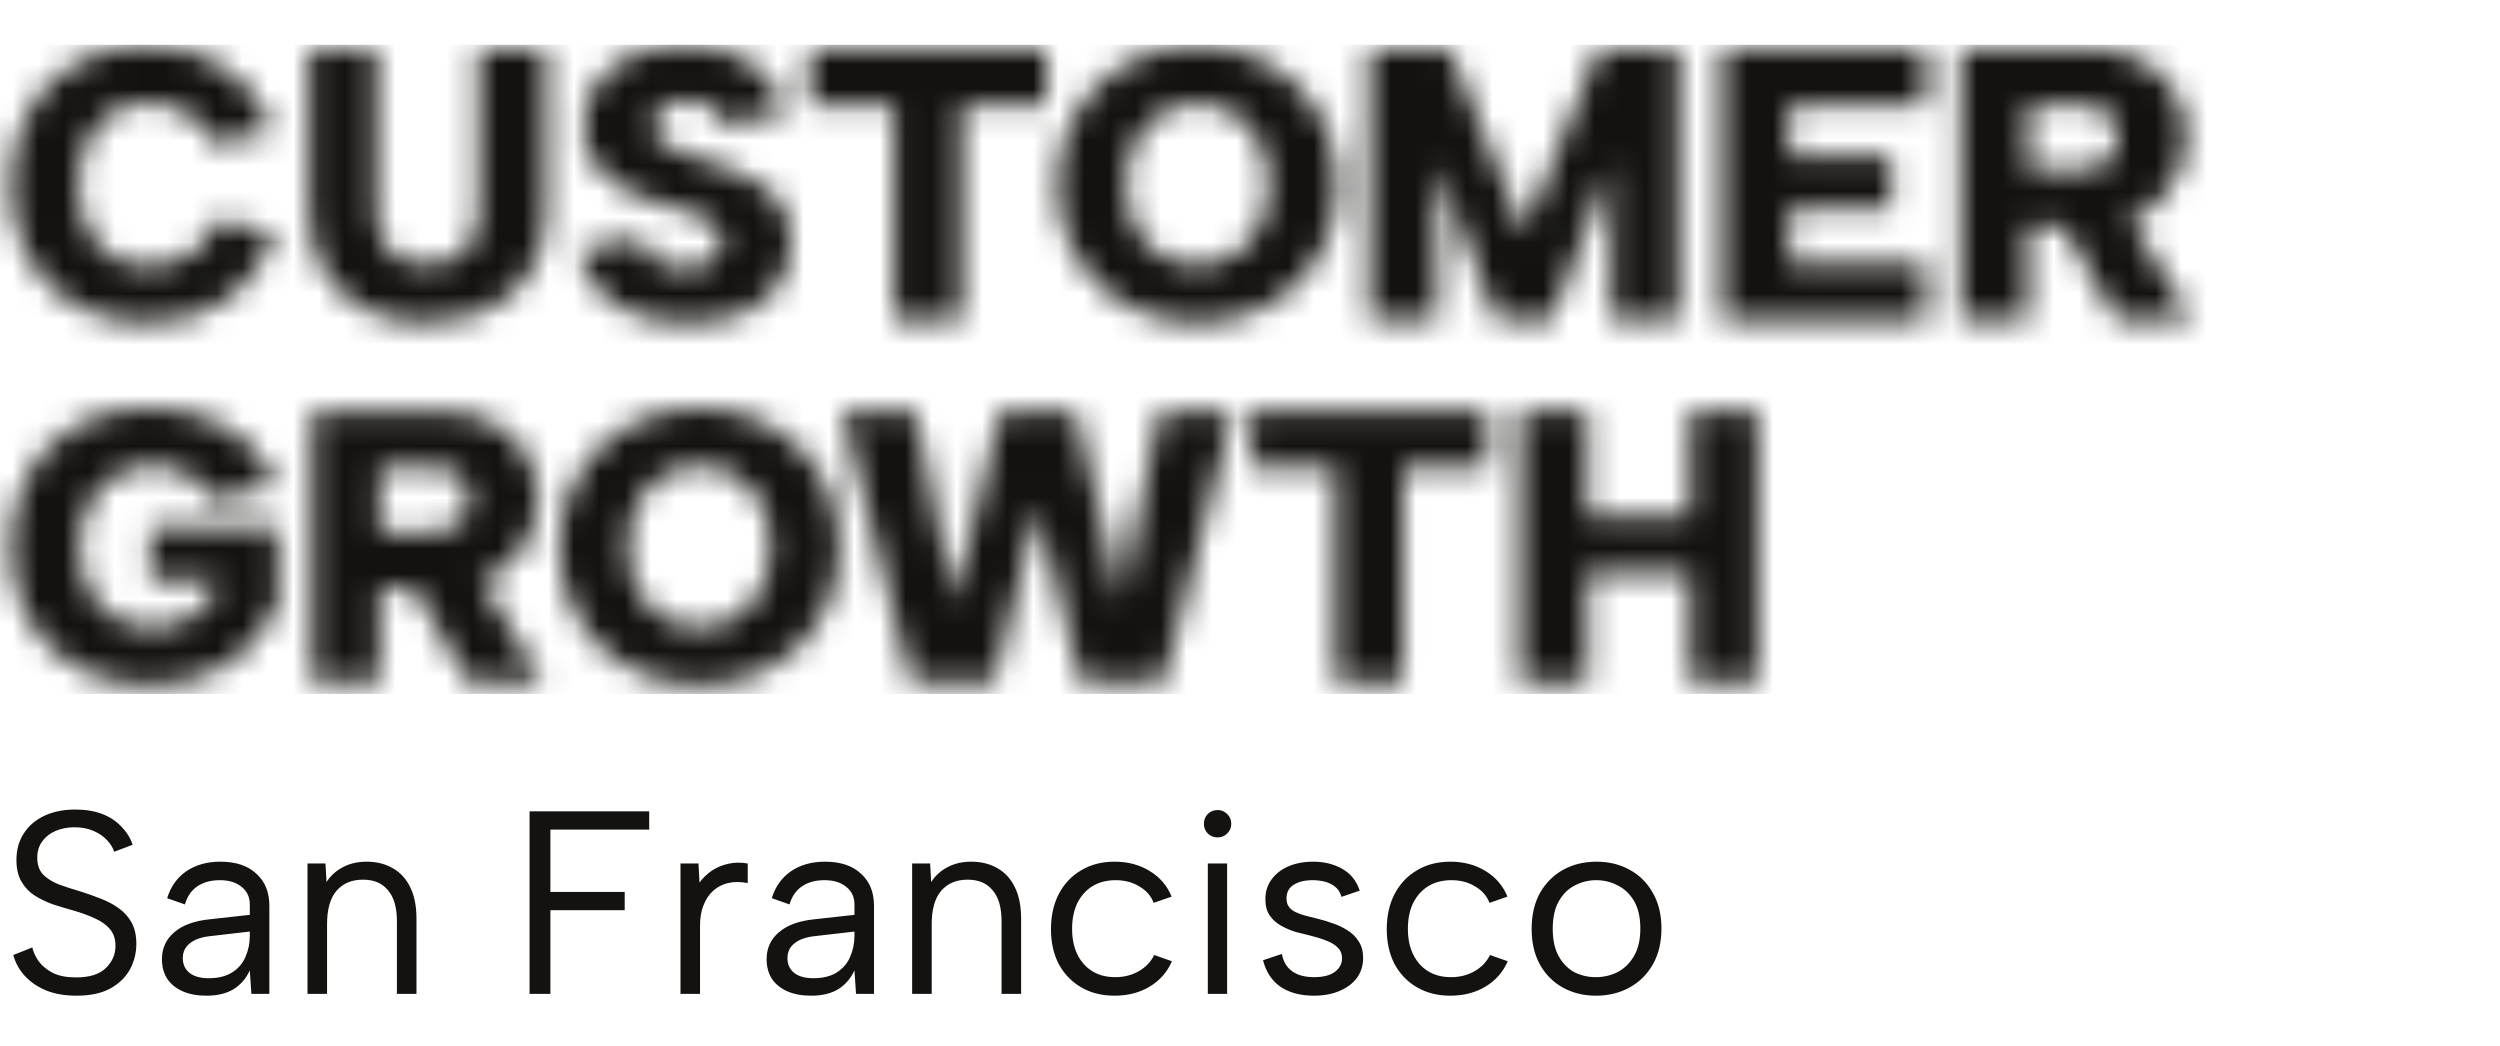
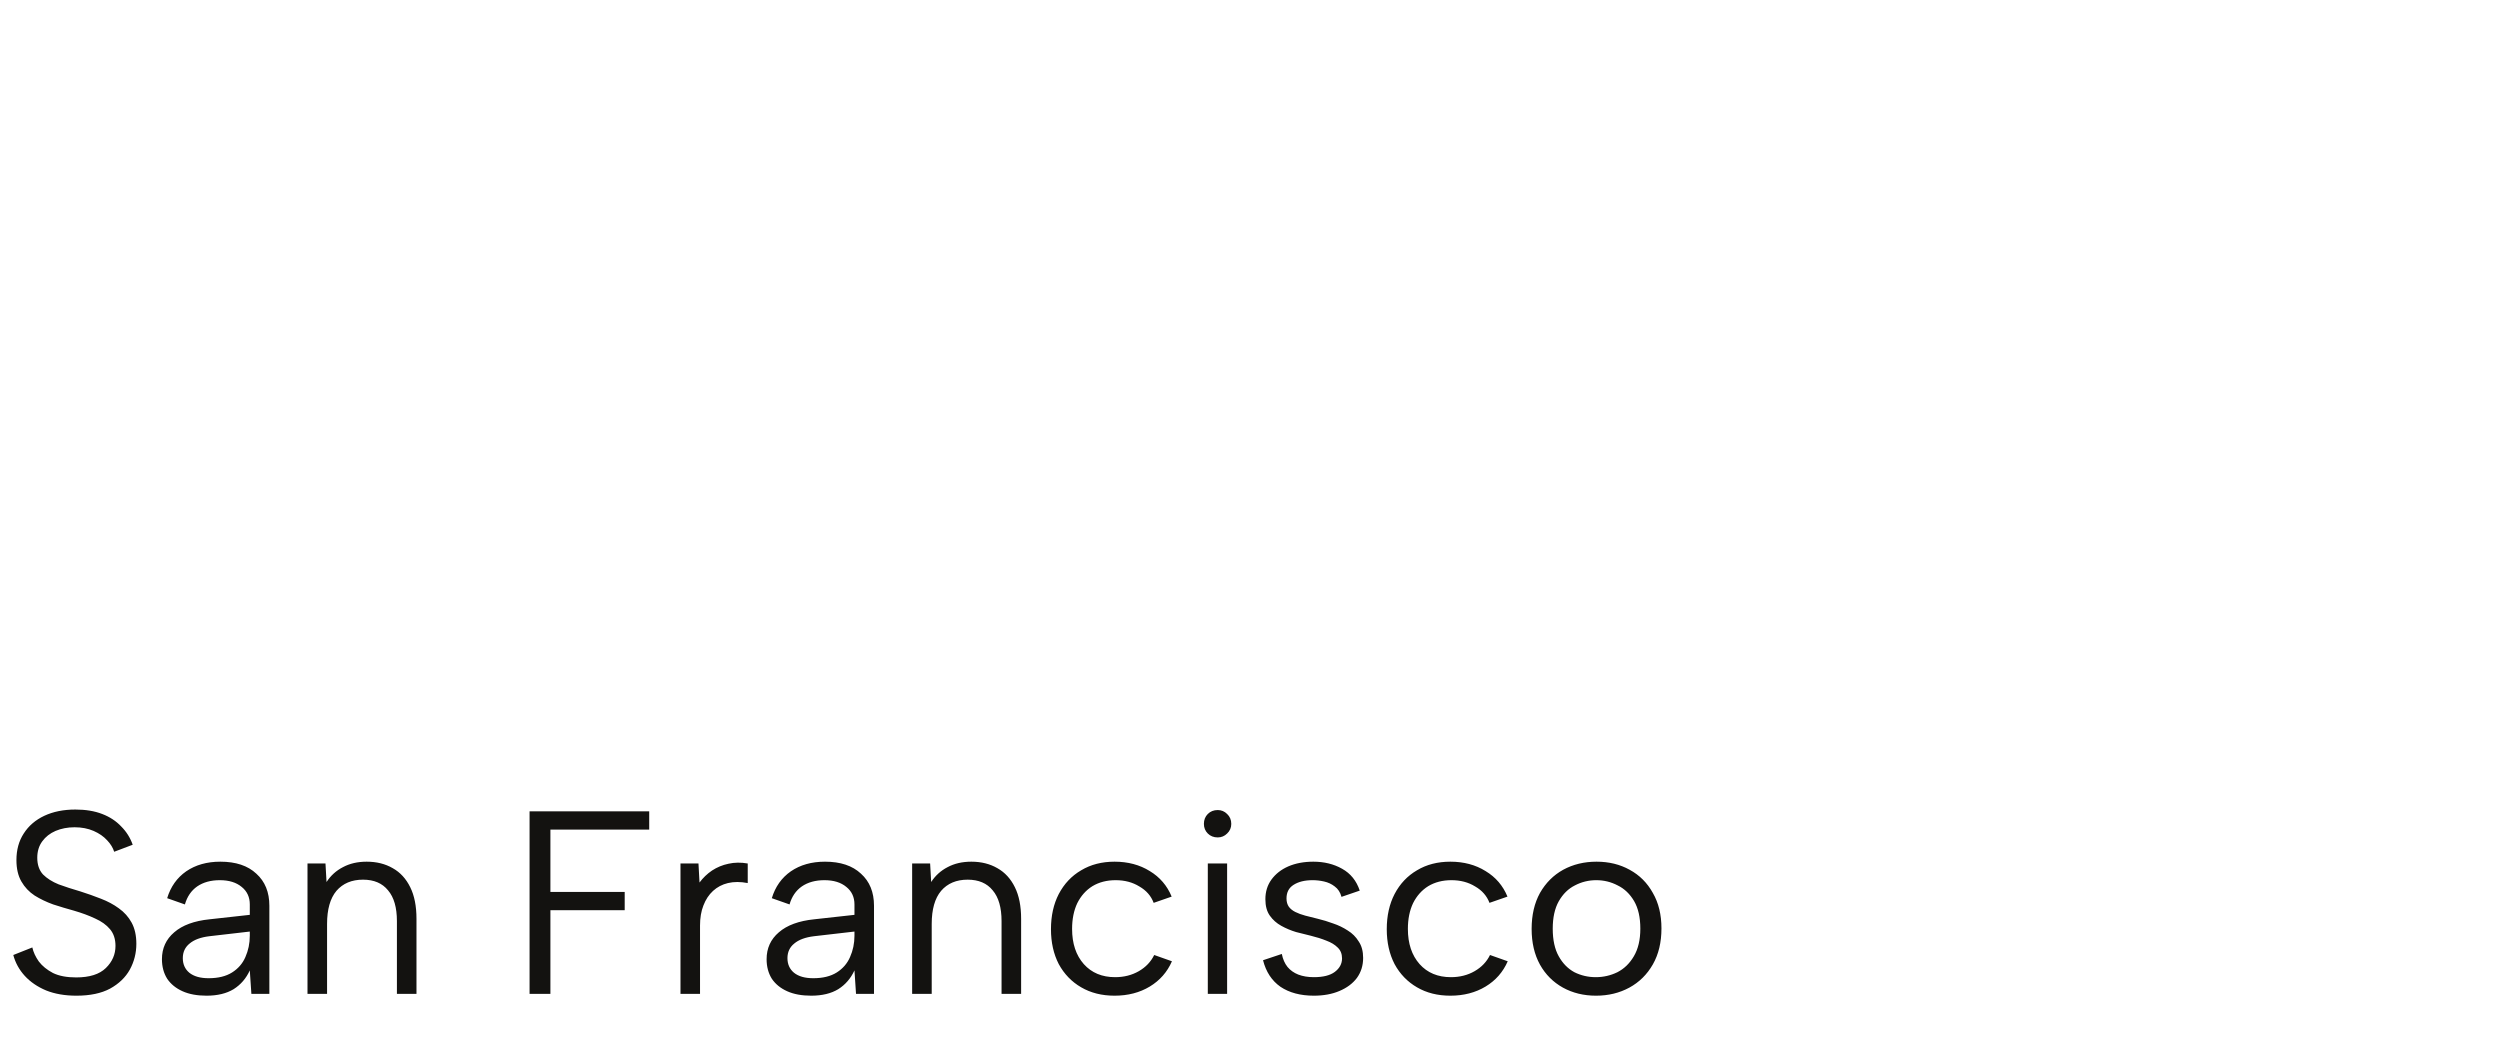
<svg xmlns="http://www.w3.org/2000/svg" width="98" height="41" viewBox="0 0 98 41" fill="none">
  <mask id="mask0_6032_34503" style="mask-type:alpha" maskUnits="userSpaceOnUse" x="0" y="1" width="86" height="27">
    <path d="M59.579 16.11H62.23V20.243H66.252V16.11H68.903V26.746H66.252V22.461H62.23V26.746H59.579V16.11Z" fill="#131210" />
    <path d="M49.05 16.11H58.329V18.328H55.008V26.746H52.357V18.328H49.05V16.11Z" fill="#131210" />
    <path d="M38.981 26.746H35.72L32.993 16.11H35.888L37.381 23.631L39.209 16.11H42.165L43.947 23.616L45.456 16.11H48.335L45.608 26.746H42.363L40.672 19.863L38.981 26.746Z" fill="#131210" />
-     <path d="M27.418 26.852C26.657 26.852 25.946 26.721 25.285 26.457C24.625 26.194 24.041 25.824 23.533 25.348C23.036 24.862 22.645 24.289 22.36 23.631C22.076 22.962 21.934 22.228 21.934 21.428C21.934 20.628 22.076 19.898 22.36 19.24C22.645 18.571 23.036 17.999 23.533 17.523C24.041 17.037 24.625 16.662 25.285 16.398C25.946 16.135 26.657 16.003 27.418 16.003C28.18 16.003 28.891 16.135 29.551 16.398C30.222 16.662 30.806 17.037 31.303 17.523C31.801 17.999 32.192 18.571 32.477 19.24C32.761 19.898 32.903 20.628 32.903 21.428C32.903 22.228 32.761 22.962 32.477 23.631C32.192 24.289 31.796 24.862 31.288 25.348C30.791 25.824 30.212 26.194 29.551 26.457C28.891 26.721 28.18 26.852 27.418 26.852ZM27.418 24.588C27.977 24.588 28.465 24.451 28.881 24.178C29.297 23.904 29.622 23.53 29.856 23.054C30.09 22.578 30.206 22.036 30.206 21.428C30.206 20.81 30.09 20.268 29.856 19.802C29.622 19.326 29.297 18.951 28.881 18.678C28.465 18.404 27.977 18.267 27.418 18.267C26.85 18.267 26.357 18.404 25.941 18.678C25.524 18.951 25.199 19.326 24.965 19.802C24.742 20.268 24.63 20.81 24.63 21.428C24.63 22.036 24.742 22.578 24.965 23.054C25.199 23.53 25.524 23.904 25.941 24.178C26.357 24.451 26.85 24.588 27.418 24.588Z" fill="#131210" />
    <path d="M18.39 19.574C18.39 19.189 18.273 18.885 18.039 18.663C17.806 18.44 17.45 18.328 16.973 18.328H14.886V20.835H16.973C17.288 20.835 17.547 20.79 17.75 20.698C17.963 20.597 18.121 20.45 18.222 20.258C18.334 20.065 18.39 19.837 18.39 19.574ZM17.141 16.11C18.024 16.11 18.756 16.272 19.334 16.596C19.924 16.91 20.36 17.331 20.645 17.857C20.939 18.384 21.087 18.956 21.087 19.574C21.087 20 21.005 20.42 20.843 20.835C20.69 21.251 20.452 21.625 20.127 21.96C19.812 22.294 19.406 22.562 18.908 22.765C18.41 22.957 17.821 23.054 17.141 23.054H14.886V26.746H12.235V16.11H17.141ZM18.481 22.142L21.285 26.746H18.359L15.708 22.142H18.481Z" fill="#131210" />
    <path d="M8.303 19.605C8.049 19.139 7.724 18.799 7.328 18.587C6.932 18.364 6.47 18.252 5.942 18.252C5.393 18.252 4.906 18.394 4.479 18.678C4.053 18.951 3.717 19.331 3.474 19.817C3.24 20.293 3.123 20.83 3.123 21.428C3.123 22.066 3.24 22.623 3.474 23.099C3.707 23.575 4.042 23.945 4.479 24.208C4.926 24.472 5.459 24.603 6.079 24.603C6.434 24.603 6.759 24.543 7.054 24.421C7.348 24.299 7.613 24.132 7.846 23.92C8.08 23.697 8.283 23.444 8.456 23.16V22.719H5.896V20.653H10.893V23.768C10.649 24.284 10.299 24.781 9.842 25.257C9.385 25.723 8.826 26.108 8.166 26.412C7.506 26.705 6.744 26.852 5.881 26.852C5.068 26.852 4.327 26.721 3.656 26.457C2.996 26.194 2.422 25.819 1.935 25.333C1.447 24.846 1.071 24.274 0.807 23.616C0.553 22.947 0.427 22.218 0.427 21.428C0.427 20.638 0.553 19.913 0.807 19.255C1.071 18.586 1.442 18.009 1.92 17.523C2.407 17.037 2.981 16.662 3.641 16.398C4.301 16.135 5.038 16.003 5.85 16.003C6.632 16.003 7.354 16.125 8.014 16.368C8.684 16.611 9.258 16.961 9.735 17.416C10.223 17.862 10.578 18.399 10.802 19.027L8.303 19.605Z" fill="#131210" />
-     <path d="M83.015 5.379C83.015 4.994 82.898 4.691 82.665 4.468C82.431 4.245 82.076 4.133 81.598 4.133H79.511V6.64H81.598C81.913 6.64 82.172 6.595 82.375 6.504C82.589 6.402 82.746 6.256 82.848 6.063C82.959 5.871 83.015 5.643 83.015 5.379ZM81.766 1.915C82.65 1.915 83.381 2.077 83.96 2.401C84.549 2.715 84.986 3.136 85.27 3.662C85.565 4.189 85.712 4.761 85.712 5.379C85.712 5.805 85.631 6.225 85.468 6.64C85.316 7.056 85.077 7.431 84.752 7.765C84.437 8.099 84.031 8.368 83.533 8.57C83.035 8.763 82.446 8.859 81.766 8.859H79.511V12.551H76.86V1.915H81.766ZM83.107 7.947L85.91 12.551H82.985L80.334 7.947H83.107Z" fill="#131210" />
    <path d="M75.485 4.133H70.138V6.124H74.129V8.19H70.138V10.333H75.485V12.551H67.487V1.915H75.485V4.133Z" fill="#131210" />
    <path d="M56.331 12.551H53.68V1.915H56.818L59.743 9.132L62.669 1.915H65.807V12.551H63.156V6.458L60.825 12.551H58.662L56.331 6.458V12.551Z" fill="#131210" />
    <path d="M46.94 12.657C46.178 12.657 45.467 12.526 44.807 12.262C44.146 11.999 43.562 11.629 43.055 11.153C42.557 10.667 42.166 10.095 41.881 9.436C41.597 8.768 41.455 8.033 41.455 7.233C41.455 6.433 41.597 5.703 41.881 5.045C42.166 4.376 42.557 3.804 43.055 3.328C43.562 2.842 44.146 2.467 44.807 2.204C45.467 1.94 46.178 1.809 46.94 1.809C47.701 1.809 48.412 1.94 49.073 2.204C49.743 2.467 50.327 2.842 50.825 3.328C51.322 3.804 51.713 4.376 51.998 5.045C52.282 5.703 52.424 6.433 52.424 7.233C52.424 8.033 52.282 8.768 51.998 9.436C51.713 10.095 51.317 10.667 50.809 11.153C50.312 11.629 49.733 11.999 49.073 12.262C48.412 12.526 47.701 12.657 46.94 12.657ZM46.94 10.393C47.498 10.393 47.986 10.257 48.402 9.983C48.819 9.71 49.144 9.335 49.377 8.859C49.611 8.383 49.728 7.841 49.728 7.233C49.728 6.615 49.611 6.073 49.377 5.607C49.144 5.131 48.819 4.756 48.402 4.483C47.986 4.209 47.498 4.073 46.94 4.073C46.371 4.073 45.878 4.209 45.462 4.483C45.045 4.756 44.72 5.131 44.487 5.607C44.263 6.073 44.151 6.615 44.151 7.233C44.151 7.841 44.263 8.383 44.487 8.859C44.72 9.335 45.045 9.71 45.462 9.983C45.878 10.257 46.371 10.393 46.94 10.393Z" fill="#131210" />
    <path d="M31.738 1.915H41.017V4.133H37.696V12.551H35.045V4.133H31.738V1.915Z" fill="#131210" />
-     <path d="M25.169 9.315C25.22 9.608 25.322 9.846 25.474 10.029C25.637 10.201 25.83 10.328 26.053 10.409C26.287 10.479 26.541 10.515 26.815 10.515C27.292 10.515 27.658 10.419 27.912 10.226C28.176 10.024 28.308 9.765 28.308 9.451C28.308 9.198 28.227 8.995 28.064 8.844C27.912 8.692 27.693 8.565 27.409 8.464C27.135 8.352 26.815 8.241 26.449 8.129C26.043 8.018 25.632 7.891 25.215 7.75C24.799 7.598 24.413 7.41 24.057 7.187C23.702 6.954 23.417 6.656 23.204 6.291C22.991 5.926 22.889 5.47 22.899 4.923C22.899 4.255 23.072 3.688 23.417 3.222C23.763 2.756 24.23 2.406 24.819 2.173C25.408 1.93 26.084 1.809 26.845 1.809C27.536 1.809 28.151 1.91 28.689 2.112C29.227 2.315 29.669 2.614 30.014 3.009C30.37 3.394 30.619 3.875 30.761 4.452L28.323 4.878C28.282 4.655 28.191 4.473 28.049 4.331C27.907 4.189 27.734 4.088 27.531 4.027C27.338 3.956 27.145 3.921 26.952 3.921C26.708 3.921 26.485 3.961 26.282 4.042C26.078 4.123 25.911 4.24 25.779 4.392C25.657 4.544 25.596 4.721 25.596 4.923C25.596 5.146 25.667 5.329 25.809 5.47C25.962 5.612 26.165 5.739 26.419 5.85C26.673 5.962 26.952 6.068 27.257 6.169C27.673 6.301 28.1 6.443 28.537 6.595C28.973 6.747 29.38 6.944 29.755 7.187C30.131 7.42 30.431 7.724 30.654 8.099C30.888 8.464 31.005 8.925 31.005 9.482C31.005 10.079 30.857 10.616 30.563 11.092C30.268 11.568 29.826 11.948 29.237 12.232C28.648 12.515 27.902 12.657 26.998 12.657C26.236 12.657 25.55 12.551 24.941 12.338C24.342 12.115 23.849 11.791 23.463 11.366C23.077 10.94 22.823 10.419 22.701 9.801L25.169 9.315Z" fill="#131210" />
-     <path d="M12.115 1.915H14.766V8.479C14.766 8.884 14.847 9.234 15.009 9.527C15.172 9.811 15.4 10.029 15.695 10.181C15.989 10.323 16.335 10.393 16.731 10.393C17.137 10.393 17.493 10.323 17.797 10.181C18.102 10.029 18.336 9.811 18.498 9.527C18.671 9.234 18.757 8.884 18.757 8.479V1.915H21.408V8.236C21.408 8.975 21.281 9.624 21.027 10.181C20.773 10.728 20.423 11.189 19.976 11.563C19.539 11.928 19.037 12.202 18.468 12.384C17.899 12.566 17.305 12.657 16.685 12.657C15.852 12.657 15.091 12.495 14.4 12.171C13.709 11.837 13.156 11.346 12.739 10.697C12.323 10.039 12.115 9.218 12.115 8.236V1.915Z" fill="#131210" />
+     <path d="M12.115 1.915H14.766V8.479C14.766 8.884 14.847 9.234 15.009 9.527C15.172 9.811 15.4 10.029 15.695 10.181C15.989 10.323 16.335 10.393 16.731 10.393C17.137 10.393 17.493 10.323 17.797 10.181C18.671 9.234 18.757 8.884 18.757 8.479V1.915H21.408V8.236C21.408 8.975 21.281 9.624 21.027 10.181C20.773 10.728 20.423 11.189 19.976 11.563C19.539 11.928 19.037 12.202 18.468 12.384C17.899 12.566 17.305 12.657 16.685 12.657C15.852 12.657 15.091 12.495 14.4 12.171C13.709 11.837 13.156 11.346 12.739 10.697C12.323 10.039 12.115 9.218 12.115 8.236V1.915Z" fill="#131210" />
    <path d="M0.427 7.233C0.427 6.443 0.553 5.719 0.807 5.06C1.071 4.392 1.437 3.814 1.904 3.328C2.382 2.842 2.951 2.467 3.611 2.204C4.271 1.94 4.997 1.809 5.789 1.809C6.988 1.809 8.014 2.107 8.867 2.705C9.72 3.293 10.329 4.103 10.695 5.136L8.395 5.638C8.212 5.263 7.993 4.959 7.74 4.726C7.486 4.483 7.196 4.306 6.871 4.194C6.546 4.083 6.186 4.027 5.789 4.027C5.221 4.027 4.733 4.169 4.327 4.452C3.921 4.736 3.611 5.121 3.397 5.607C3.184 6.083 3.077 6.625 3.077 7.233C3.077 7.851 3.184 8.403 3.397 8.889C3.611 9.365 3.921 9.745 4.327 10.029C4.733 10.302 5.221 10.439 5.789 10.439C6.186 10.439 6.556 10.383 6.902 10.272C7.247 10.15 7.557 9.958 7.831 9.694C8.105 9.421 8.339 9.066 8.532 8.631L10.771 9.087C10.406 10.221 9.791 11.102 8.928 11.73C8.065 12.348 7.018 12.657 5.789 12.657C4.997 12.657 4.271 12.526 3.611 12.262C2.951 11.999 2.382 11.629 1.904 11.153C1.437 10.667 1.071 10.095 0.807 9.436C0.553 8.768 0.427 8.033 0.427 7.233Z" fill="#131210" />
  </mask>
  <g mask="url(#mask0_6032_34503)">
-     <rect x="-3.51" y="1.755" width="92.143" height="25.449" fill="#131210" />
-   </g>
+     </g>
  <path d="M1.267 37.14C1.308 37.324 1.393 37.508 1.523 37.692C1.659 37.869 1.843 38.019 2.075 38.141C2.313 38.257 2.616 38.315 2.984 38.315C3.509 38.315 3.897 38.193 4.149 37.947C4.401 37.702 4.527 37.413 4.527 37.079C4.527 36.813 4.456 36.595 4.313 36.425C4.17 36.254 3.975 36.115 3.73 36.006C3.485 35.89 3.209 35.788 2.902 35.699C2.63 35.624 2.357 35.542 2.085 35.454C1.819 35.358 1.577 35.242 1.359 35.106C1.141 34.963 0.967 34.779 0.838 34.554C0.709 34.33 0.644 34.05 0.644 33.717C0.644 33.315 0.739 32.967 0.93 32.674C1.121 32.374 1.39 32.143 1.737 31.979C2.085 31.816 2.49 31.734 2.953 31.734C3.355 31.734 3.706 31.792 4.006 31.908C4.306 32.023 4.554 32.187 4.752 32.398C4.956 32.602 5.106 32.841 5.202 33.114L4.476 33.389C4.428 33.233 4.336 33.083 4.2 32.94C4.064 32.79 3.887 32.667 3.669 32.572C3.451 32.477 3.202 32.429 2.923 32.429C2.65 32.429 2.402 32.477 2.177 32.572C1.959 32.667 1.785 32.803 1.656 32.981C1.526 33.158 1.461 33.372 1.461 33.624C1.461 33.897 1.536 34.115 1.686 34.279C1.843 34.435 2.047 34.565 2.299 34.667C2.558 34.762 2.841 34.854 3.148 34.943C3.427 35.031 3.696 35.127 3.955 35.229C4.221 35.331 4.456 35.457 4.66 35.607C4.871 35.757 5.038 35.944 5.161 36.169C5.283 36.394 5.345 36.67 5.345 36.997C5.345 37.358 5.26 37.695 5.089 38.009C4.919 38.315 4.66 38.564 4.313 38.755C3.972 38.938 3.532 39.031 2.994 39.031C2.545 39.031 2.149 38.962 1.809 38.826C1.468 38.683 1.189 38.492 0.971 38.254C0.753 38.015 0.603 37.743 0.521 37.436L1.267 37.14ZM9.854 38.959L9.792 38.039C9.649 38.353 9.438 38.598 9.159 38.775C8.879 38.945 8.525 39.031 8.096 39.031C7.728 39.031 7.415 38.973 7.156 38.857C6.897 38.741 6.696 38.578 6.553 38.366C6.417 38.148 6.348 37.893 6.348 37.6C6.348 37.171 6.509 36.82 6.829 36.547C7.149 36.268 7.612 36.098 8.219 36.036L9.792 35.862V35.454C9.792 35.168 9.687 34.939 9.476 34.769C9.264 34.592 8.978 34.503 8.617 34.503C8.263 34.503 7.967 34.585 7.728 34.749C7.496 34.912 7.336 35.147 7.248 35.454L6.553 35.209C6.689 34.759 6.938 34.408 7.299 34.156C7.667 33.904 8.113 33.778 8.638 33.778C9.244 33.778 9.714 33.934 10.048 34.248C10.389 34.554 10.559 34.973 10.559 35.505V38.959H9.854ZM9.792 36.517L8.208 36.7C7.868 36.741 7.609 36.837 7.432 36.987C7.255 37.13 7.166 37.321 7.166 37.559C7.166 37.797 7.251 37.988 7.421 38.131C7.599 38.274 7.851 38.346 8.178 38.346C8.552 38.346 8.859 38.271 9.097 38.121C9.336 37.971 9.51 37.77 9.619 37.518C9.734 37.259 9.792 36.98 9.792 36.68V36.517ZM12.054 33.849H12.759L12.8 34.575C12.964 34.323 13.178 34.129 13.444 33.992C13.71 33.849 14.02 33.778 14.374 33.778C14.762 33.778 15.103 33.863 15.396 34.033C15.689 34.197 15.917 34.445 16.081 34.779C16.244 35.106 16.326 35.519 16.326 36.016V38.959H15.559V36.108C15.559 35.576 15.444 35.174 15.212 34.902C14.987 34.623 14.66 34.483 14.231 34.483C13.788 34.483 13.441 34.629 13.188 34.922C12.943 35.215 12.821 35.648 12.821 36.22V38.959H12.054V33.849ZM20.759 31.805H25.449V32.521H21.576V34.963H24.488V35.679H21.576V38.959H20.759V31.805ZM26.675 33.849H27.38L27.421 34.595C27.557 34.411 27.72 34.255 27.911 34.125C28.109 33.996 28.323 33.907 28.555 33.859C28.793 33.805 29.046 33.802 29.311 33.849V34.616C29.025 34.561 28.766 34.561 28.535 34.616C28.31 34.67 28.116 34.773 27.952 34.922C27.788 35.072 27.663 35.263 27.574 35.495C27.485 35.719 27.441 35.982 27.441 36.282V38.959H26.675V33.849ZM33.556 38.959L33.495 38.039C33.351 38.353 33.14 38.598 32.861 38.775C32.582 38.945 32.227 39.031 31.798 39.031C31.43 39.031 31.117 38.973 30.858 38.857C30.599 38.741 30.398 38.578 30.255 38.366C30.119 38.148 30.051 37.893 30.051 37.6C30.051 37.171 30.211 36.82 30.531 36.547C30.851 36.268 31.314 36.098 31.921 36.036L33.495 35.862V35.454C33.495 35.168 33.389 34.939 33.178 34.769C32.967 34.592 32.68 34.503 32.319 34.503C31.965 34.503 31.669 34.585 31.43 34.749C31.198 34.912 31.038 35.147 30.95 35.454L30.255 35.209C30.391 34.759 30.64 34.408 31.001 34.156C31.369 33.904 31.815 33.778 32.34 33.778C32.946 33.778 33.416 33.934 33.75 34.248C34.091 34.554 34.261 34.973 34.261 35.505V38.959H33.556ZM33.495 36.517L31.91 36.7C31.57 36.741 31.311 36.837 31.134 36.987C30.957 37.13 30.868 37.321 30.868 37.559C30.868 37.797 30.953 37.988 31.124 38.131C31.301 38.274 31.553 38.346 31.88 38.346C32.255 38.346 32.561 38.271 32.8 38.121C33.038 37.971 33.212 37.77 33.321 37.518C33.437 37.259 33.495 36.98 33.495 36.68V36.517ZM35.756 33.849H36.461L36.502 34.575C36.666 34.323 36.88 34.129 37.146 33.992C37.412 33.849 37.722 33.778 38.076 33.778C38.464 33.778 38.805 33.863 39.098 34.033C39.391 34.197 39.619 34.445 39.783 34.779C39.946 35.106 40.028 35.519 40.028 36.016V38.959H39.261V36.108C39.261 35.576 39.146 35.174 38.914 34.902C38.689 34.623 38.362 34.483 37.933 34.483C37.49 34.483 37.143 34.629 36.891 34.922C36.645 35.215 36.523 35.648 36.523 36.22V38.959H35.756V33.849ZM43.691 39.031C43.194 39.031 42.758 38.922 42.383 38.703C42.008 38.486 41.716 38.182 41.504 37.794C41.3 37.399 41.198 36.942 41.198 36.425C41.198 35.9 41.3 35.44 41.504 35.045C41.716 34.643 42.008 34.333 42.383 34.115C42.758 33.89 43.194 33.778 43.691 33.778C44.216 33.778 44.676 33.9 45.071 34.146C45.466 34.384 45.752 34.718 45.929 35.147L45.224 35.392C45.122 35.12 44.935 34.905 44.662 34.749C44.397 34.585 44.087 34.503 43.732 34.503C43.385 34.503 43.082 34.582 42.823 34.738C42.571 34.895 42.373 35.117 42.23 35.403C42.094 35.689 42.026 36.026 42.026 36.414C42.026 36.987 42.179 37.447 42.486 37.794C42.792 38.135 43.201 38.305 43.712 38.305C44.059 38.305 44.369 38.227 44.642 38.07C44.914 37.913 45.115 37.702 45.245 37.436L45.94 37.682C45.756 38.104 45.466 38.434 45.071 38.673C44.676 38.911 44.216 39.031 43.691 39.031ZM47.346 33.849H48.103V38.959H47.346V33.849ZM47.735 32.827C47.578 32.827 47.449 32.776 47.346 32.674C47.244 32.572 47.193 32.446 47.193 32.296C47.193 32.139 47.244 32.01 47.346 31.908C47.449 31.805 47.578 31.754 47.735 31.754C47.878 31.754 48.001 31.805 48.103 31.908C48.212 32.01 48.266 32.139 48.266 32.296C48.266 32.446 48.212 32.572 48.103 32.674C48.001 32.776 47.878 32.827 47.735 32.827ZM50.247 37.395C50.288 37.6 50.363 37.77 50.472 37.906C50.581 38.036 50.72 38.135 50.891 38.203C51.068 38.271 51.272 38.305 51.504 38.305C51.865 38.305 52.137 38.237 52.321 38.101C52.512 37.958 52.608 37.78 52.608 37.569C52.608 37.392 52.55 37.249 52.434 37.14C52.325 37.031 52.178 36.942 51.994 36.874C51.81 36.799 51.606 36.735 51.381 36.68C51.204 36.639 51.013 36.592 50.809 36.537C50.605 36.476 50.41 36.394 50.226 36.292C50.042 36.19 49.892 36.057 49.777 35.893C49.661 35.73 49.603 35.515 49.603 35.249C49.603 34.956 49.681 34.701 49.838 34.483C50.002 34.258 50.223 34.084 50.502 33.962C50.788 33.839 51.115 33.778 51.483 33.778C51.906 33.778 52.281 33.87 52.608 34.054C52.941 34.238 53.173 34.524 53.302 34.912L52.587 35.157C52.539 34.98 52.451 34.844 52.321 34.749C52.199 34.653 52.059 34.589 51.902 34.554C51.752 34.52 51.603 34.503 51.453 34.503C51.146 34.503 50.897 34.565 50.707 34.687C50.523 34.803 50.431 34.98 50.431 35.219C50.431 35.348 50.461 35.457 50.523 35.546C50.584 35.627 50.669 35.696 50.778 35.75C50.887 35.805 51.017 35.852 51.167 35.893C51.316 35.927 51.48 35.968 51.657 36.016C51.855 36.063 52.056 36.125 52.26 36.2C52.464 36.268 52.655 36.36 52.832 36.476C53.009 36.585 53.153 36.728 53.261 36.905C53.377 37.075 53.435 37.29 53.435 37.549C53.435 37.849 53.353 38.111 53.19 38.336C53.026 38.554 52.798 38.724 52.505 38.847C52.219 38.969 51.885 39.031 51.504 39.031C50.979 39.031 50.543 38.915 50.196 38.683C49.855 38.445 49.627 38.097 49.511 37.641L50.247 37.395ZM56.855 39.031C56.357 39.031 55.921 38.922 55.547 38.703C55.172 38.486 54.879 38.182 54.668 37.794C54.463 37.399 54.361 36.942 54.361 36.425C54.361 35.9 54.463 35.44 54.668 35.045C54.879 34.643 55.172 34.333 55.547 34.115C55.921 33.89 56.357 33.778 56.855 33.778C57.379 33.778 57.839 33.9 58.234 34.146C58.63 34.384 58.916 34.718 59.093 35.147L58.388 35.392C58.285 35.12 58.098 34.905 57.826 34.749C57.56 34.585 57.25 34.503 56.896 34.503C56.548 34.503 56.245 34.582 55.986 34.738C55.734 34.895 55.536 35.117 55.393 35.403C55.257 35.689 55.189 36.026 55.189 36.414C55.189 36.987 55.342 37.447 55.649 37.794C55.955 38.135 56.364 38.305 56.875 38.305C57.223 38.305 57.533 38.227 57.805 38.07C58.078 37.913 58.279 37.702 58.408 37.436L59.103 37.682C58.919 38.104 58.63 38.434 58.234 38.673C57.839 38.911 57.379 39.031 56.855 39.031ZM62.564 39.031C62.08 39.031 61.648 38.925 61.266 38.714C60.885 38.502 60.585 38.203 60.367 37.814C60.149 37.419 60.04 36.953 60.04 36.414C60.04 35.869 60.149 35.399 60.367 35.004C60.592 34.609 60.895 34.306 61.276 34.095C61.665 33.883 62.101 33.778 62.584 33.778C63.068 33.778 63.501 33.883 63.882 34.095C64.271 34.306 64.574 34.609 64.792 35.004C65.017 35.392 65.129 35.856 65.129 36.394C65.129 36.939 65.017 37.409 64.792 37.804C64.567 38.199 64.26 38.502 63.872 38.714C63.484 38.925 63.048 39.031 62.564 39.031ZM62.554 38.305C62.853 38.305 63.136 38.24 63.402 38.111C63.668 37.974 63.882 37.767 64.046 37.487C64.216 37.201 64.301 36.84 64.301 36.404C64.301 35.961 64.219 35.6 64.056 35.321C63.892 35.042 63.678 34.837 63.412 34.708C63.153 34.572 62.874 34.503 62.574 34.503C62.274 34.503 61.995 34.572 61.736 34.708C61.477 34.837 61.266 35.045 61.103 35.331C60.946 35.61 60.867 35.968 60.867 36.404C60.867 36.847 60.946 37.208 61.103 37.487C61.259 37.767 61.464 37.974 61.716 38.111C61.975 38.24 62.254 38.305 62.554 38.305Z" fill="#131210" />
</svg>